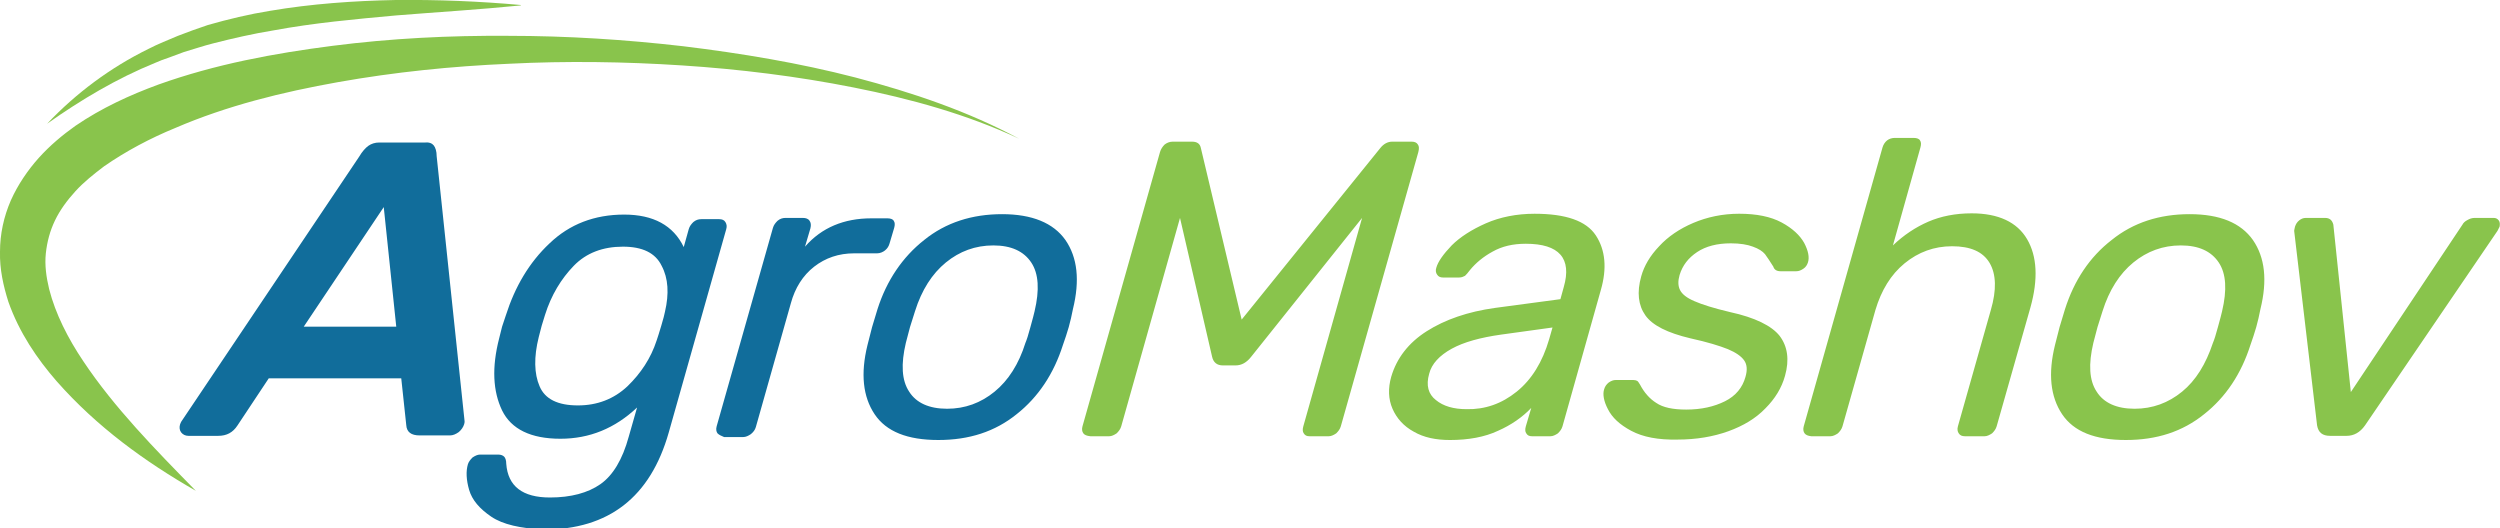
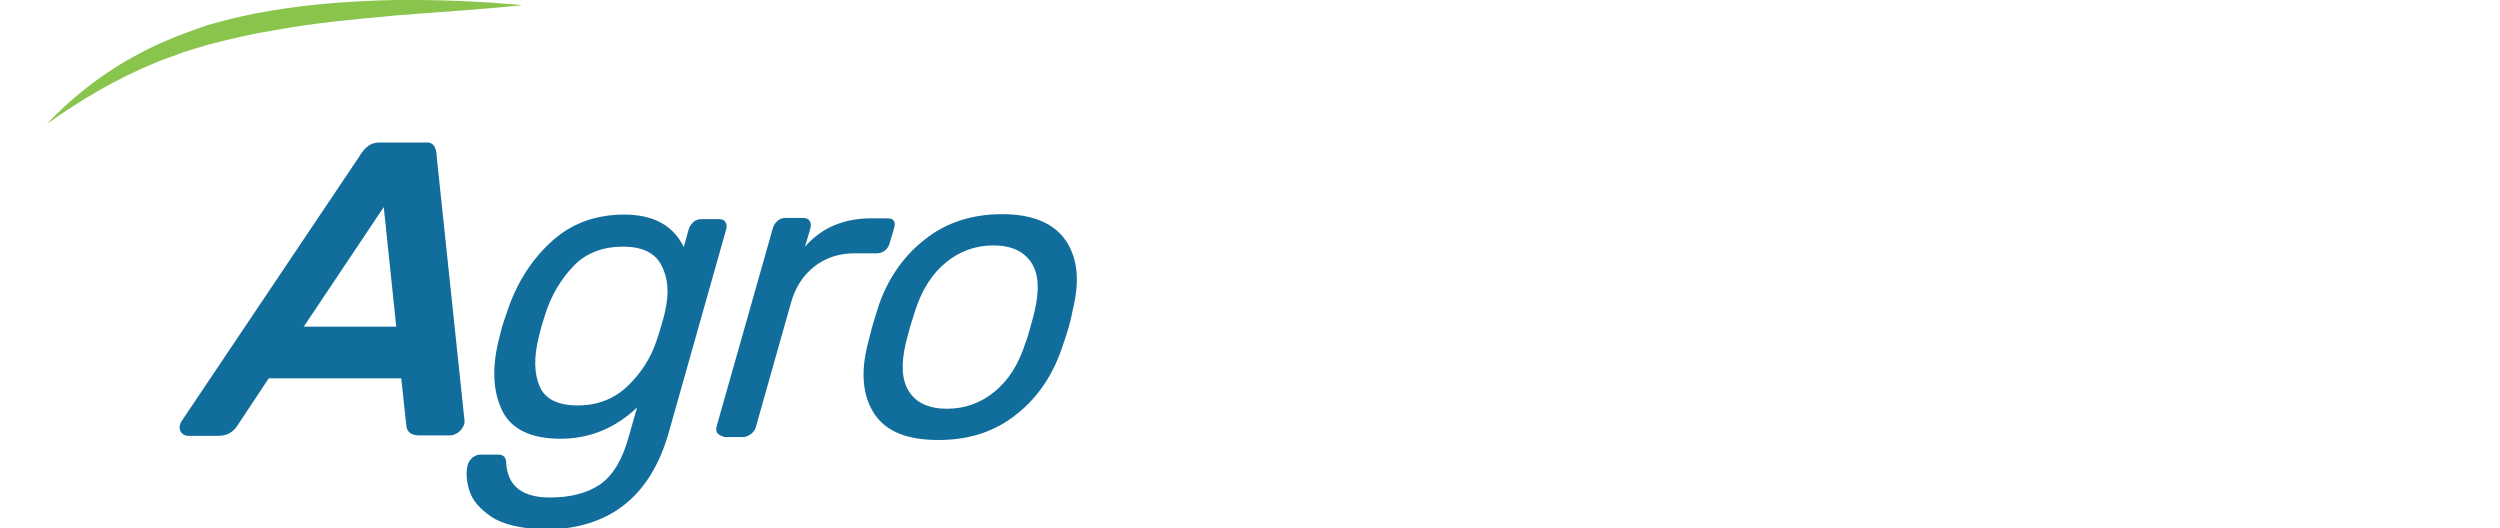
<svg xmlns="http://www.w3.org/2000/svg" id="Layer_1" x="0" y="0" viewBox="0 0 600 126.8" style="enable-background:new 0 0 600 126.8" xml:space="preserve">
  <style>    .st0{fill:#116d9b}.st1{fill:#89c44c}  </style>
  <path class="st0" d="M104.1 34.9c.4.5.7 1.4.7 2.6l6.7 63.6c0 .2 0 .4-.1.7-.2.7-.7 1.4-1.3 1.9-.7.5-1.4.8-2.1.8h-7.3c-2 0-3.1-.8-3.2-2.5l-1.2-11.2H64.5L57 102.1c-1.1 1.7-2.6 2.5-4.6 2.5h-7.2c-.7 0-1.3-.3-1.7-.8-.4-.5-.5-1.2-.3-1.9.1-.3.2-.5.3-.7l42.7-63.6c.7-1.2 1.5-2.1 2.2-2.6.7-.5 1.6-.8 2.6-.8h11c1-.1 1.7.2 2.1.7m-12 14.8L72.9 78.4h22.2l-3-28.7zM117.9 124c-2.8-1.9-4.6-4-5.3-6.4-.7-2.4-.8-4.5-.3-6.2.2-.6.6-1.1 1.1-1.6.6-.4 1.2-.7 1.8-.7h4.4c.6 0 1.1.2 1.4.5.3.3.5.9.5 1.7.4 5.4 3.9 8.1 10.5 8.1 5 0 9.1-1.1 12.1-3.2s5.3-5.9 6.8-11.4l2-7c-5.3 5-11.4 7.5-18.4 7.5-7.1 0-11.8-2.3-14-6.8-2.2-4.6-2.5-10.3-.7-17.3l.7-2.8.9-2.7c2.2-6.9 5.6-12.7 10.5-17.3 4.8-4.6 10.8-6.9 17.9-6.9 7 0 11.8 2.6 14.3 7.8l1.2-4.3c.2-.7.6-1.2 1.1-1.7.6-.5 1.2-.7 1.9-.7h4.3c.7 0 1.2.2 1.5.7.3.5.4 1 .2 1.7l-13.8 48.8c-4.4 15.5-14.4 23.3-30 23.3-5.6-.3-9.8-1.2-12.6-3.1m32.7-31.3c3.2-3.1 5.6-6.7 7-11 .2-.6.6-1.8 1.1-3.5.5-1.7.8-2.8.9-3.4 1-4.3.8-8-.8-11-1.5-3.1-4.6-4.6-9.3-4.6-4.8 0-8.8 1.5-11.8 4.6-3 3.1-5.4 7-6.9 11.8l-.8 2.6-.7 2.7c-1.2 4.8-1.1 8.8.2 11.8 1.3 3.1 4.4 4.6 9.2 4.6 4.6 0 8.6-1.5 11.9-4.6M172.2 104c-.3-.4-.4-1-.2-1.7l13.5-47.6c.2-.7.6-1.2 1.1-1.7.6-.5 1.2-.7 1.9-.7h4.2c.7 0 1.3.2 1.6.7.3.4.4 1 .2 1.8l-1.3 4.4c4-4.6 9.4-6.8 15.9-6.8h3.9c.7 0 1.3.2 1.5.6.3.4.3 1 .1 1.7l-1.1 3.7c-.2.7-.5 1.2-1.1 1.7-.5.4-1.2.7-1.9.7H205c-3.7 0-6.9 1.1-9.6 3.2-2.7 2.1-4.6 5.1-5.6 8.8l-8.4 29.7c-.2.7-.6 1.2-1.2 1.7-.6.4-1.2.7-1.9.7h-4.5c-.7-.3-1.2-.5-1.6-.9M209.9 99.4c-2.8-4.2-3.4-9.7-1.7-16.6l1.1-4.3 1.3-4.3c2.2-6.9 6-12.5 11.2-16.6 5.2-4.2 11.5-6.2 18.7-6.2 7.2 0 12.3 2.1 15.2 6.2 2.9 4.2 3.5 9.7 1.8 16.6-.3 1.5-.6 2.9-1 4.3s-.9 2.9-1.4 4.3c-2.2 6.9-5.9 12.5-11.1 16.6-5.2 4.2-11.4 6.2-18.8 6.2s-12.5-2-15.3-6.2m28.8-5.4c3.3-2.7 5.8-6.6 7.4-11.7.3-.7.7-1.9 1.2-3.8s.9-3.2 1-3.8c1.2-5.1 1-9-.8-11.7-1.8-2.7-4.8-4.1-9.1-4.1s-8.1 1.4-11.4 4.1c-3.3 2.7-5.8 6.6-7.4 11.7l-1.2 3.8-1 3.8c-1.2 5.1-1 9 .8 11.7 1.7 2.7 4.8 4.1 9.1 4.1s8.1-1.4 11.4-4.1" />
-   <path class="st1" d="M260 104c-.3-.4-.4-1-.2-1.7l18.6-65.8c.2-.7.6-1.3 1.1-1.8.5-.4 1.2-.7 1.9-.7h4.7c1.2 0 1.9.5 2.1 1.5l9.8 41.2 33.3-41.2c.8-1 1.8-1.5 2.8-1.5h4.7c.7 0 1.2.2 1.5.7.3.4.3 1 .1 1.8l-18.6 65.8c-.2.7-.6 1.2-1.1 1.7-.6.4-1.2.7-1.8.7h-4.6c-.7 0-1.1-.2-1.4-.7-.3-.4-.3-1-.1-1.7l14.1-50-26.6 33.3c-1.1 1.4-2.3 2.1-3.8 2.1h-3c-1.4 0-2.3-.7-2.6-2.1l-7.7-33.3-14.1 50c-.2.7-.6 1.2-1.1 1.7-.6.4-1.2.7-1.8.7h-4.5c-.9-.1-1.4-.3-1.7-.7M339.3 103.6c-2.4-1.3-4.1-3.2-5.1-5.5s-1.1-4.9-.3-7.7c1.3-4.4 4.1-8.1 8.5-10.9 4.4-2.8 9.9-4.7 16.4-5.6l15.7-2.1.8-2.9c2-6.9-1.1-10.4-9.1-10.4-3.1 0-5.7.6-8 1.9-2.2 1.2-4 2.7-5.4 4.4-.5.7-.9 1.1-1.2 1.4-.4.2-.8.4-1.4.4h-3.9c-.6 0-1.1-.2-1.4-.7-.3-.4-.4-1-.2-1.6.4-1.5 1.7-3.3 3.7-5.4 2-2 4.8-3.8 8.2-5.3 3.4-1.5 7.4-2.3 11.7-2.3 7.5 0 12.4 1.7 14.7 5.2 2.3 3.5 2.7 7.9 1.2 13.1l-9.2 32.7c-.2.7-.6 1.2-1.1 1.7-.6.4-1.2.7-1.8.7h-4.4c-.7 0-1.1-.2-1.4-.7-.3-.4-.3-1-.1-1.7l1.3-4.4c-2.1 2.2-4.8 4.1-8 5.5-3.2 1.5-7.1 2.2-11.5 2.2-3.4 0-6.3-.6-8.7-2M364 94c3.6-2.9 6.2-7.1 7.8-12.6l.8-2.8-12.3 1.7c-5 .7-9 1.8-11.9 3.4-2.9 1.6-4.8 3.6-5.4 6-.8 2.8-.2 4.9 1.6 6.3 1.8 1.5 4.3 2.2 7.4 2.2 4.4.1 8.4-1.3 12-4.2M391.5 103.4c-2.8-1.5-4.6-3.2-5.6-5.2-1-1.9-1.3-3.6-.9-4.8.2-.7.6-1.2 1.1-1.6.6-.4 1.1-.6 1.7-.6h4.2c.4 0 .7.1.9.2.2.1.4.4.7.9 1 1.9 2.3 3.4 3.9 4.4 1.6 1.1 4 1.6 7.2 1.6 3.6 0 6.7-.7 9.3-2 2.6-1.3 4.2-3.3 4.9-5.8.5-1.7.4-3-.3-4s-2-1.9-3.9-2.7c-2-.8-4.9-1.7-9-2.6-5.5-1.3-9.1-3.1-10.8-5.5-1.7-2.4-2.1-5.5-1-9.4.7-2.5 2.1-4.9 4.3-7.2 2.1-2.3 4.9-4.2 8.2-5.6 3.3-1.4 7-2.2 11-2.2 4.2 0 7.6.7 10.2 2.1 2.6 1.4 4.4 3.1 5.4 4.9 1 1.9 1.3 3.5.9 4.7-.2.6-.5 1.1-1.1 1.5-.6.4-1.1.6-1.7.6h-3.8c-.9 0-1.5-.4-1.7-1.1-.8-1.3-1.5-2.3-2-3-.6-.7-1.5-1.3-2.9-1.8-1.3-.5-3.1-.8-5.3-.8-3.3 0-6 .7-8.1 2.1-2.1 1.4-3.5 3.2-4.2 5.5-.4 1.4-.4 2.6.1 3.6s1.6 1.9 3.5 2.7c1.8.8 4.7 1.7 8.5 2.6 6 1.3 10 3.3 11.9 5.7 1.9 2.5 2.4 5.7 1.3 9.6-.8 2.9-2.4 5.5-4.7 7.8-2.3 2.4-5.3 4.2-8.9 5.5-3.6 1.3-7.7 2-12.2 2-4.6.1-8.3-.6-11.1-2.1M433.1 104c-.3-.4-.4-1-.2-1.7l18.9-66.9c.2-.7.6-1.3 1.1-1.7.5-.4 1.2-.6 1.8-.6h4.6c.7 0 1.3.2 1.5.6.3.4.3 1 .1 1.7l-6.6 23.5c2.6-2.5 5.5-4.4 8.5-5.7 3-1.3 6.5-2 10.4-2 6.4 0 10.9 2.1 13.3 6.2 2.4 4.1 2.7 9.6.8 16.4l-8.1 28.5c-.2.7-.6 1.2-1.1 1.7-.6.4-1.2.7-1.8.7h-4.7c-.7 0-1.2-.2-1.5-.7-.3-.4-.4-1-.2-1.7l7.9-27.9c1.4-4.8 1.3-8.6-.3-11.3-1.6-2.7-4.6-4-9-4-4.3 0-8.1 1.4-11.4 4.1-3.3 2.7-5.6 6.5-7 11.2l-7.9 27.9c-.2.7-.6 1.2-1.1 1.7-.6.4-1.2.7-1.8.7h-4.6c-.8-.1-1.3-.3-1.6-.7M494.9 99.4c-2.8-4.2-3.4-9.7-1.7-16.6l1.1-4.3 1.3-4.3c2.2-6.9 5.9-12.5 11.2-16.6 5.2-4.2 11.5-6.2 18.7-6.2 7.3 0 12.3 2.1 15.2 6.2 2.9 4.2 3.5 9.7 1.8 16.6-.3 1.5-.6 2.9-1 4.3s-.9 2.9-1.4 4.3c-2.2 6.9-5.9 12.5-11.1 16.6-5.2 4.2-11.4 6.2-18.8 6.2s-12.5-2-15.3-6.2m28.8-5.4c3.3-2.7 5.7-6.6 7.4-11.7.3-.7.7-1.9 1.2-3.8s.9-3.2 1-3.8c1.2-5.1 1-9-.8-11.7-1.8-2.7-4.8-4.1-9.1-4.1s-8.1 1.4-11.4 4.1c-3.3 2.7-5.8 6.6-7.4 11.7l-1.2 3.8-1 3.8c-1.2 5.1-1 9 .8 11.7 1.7 2.7 4.8 4.1 9.1 4.1s8.1-1.4 11.4-4.1M556.1 102.1l-5.5-46.7c0-.2.1-.5.2-1 .2-.6.5-1.1 1-1.5.5-.4 1-.6 1.6-.6h4.6c1.1 0 1.7.5 2 1.6l4.2 40.2L591 53.9c.2-.4.6-.8 1.2-1.1.5-.3 1.1-.5 1.7-.5h4.6c.5 0 .9.2 1.2.6.3.4.3.9.2 1.5l-.5 1-31.8 46.7c-1.2 1.7-2.7 2.5-4.4 2.5h-4c-1.8 0-2.8-.8-3.1-2.5M244.6 33.3c-12.6-5.9-26.1-9.6-39.7-12.3-13.6-2.7-27.4-4.4-41.2-5.3-13.8-.9-27.7-1.1-41.5-.4-13.8.6-27.5 2-41 4.4-13.5 2.4-26.8 5.7-39.1 11-6.1 2.5-11.9 5.6-17.1 9.2-2.5 1.9-4.9 3.8-6.9 6s-3.7 4.5-4.9 7C12 55.4 11.3 58 11 60.8c-.3 2.8.1 5.7.8 8.6 1.5 5.9 4.5 11.8 8.2 17.3 7.4 11.1 17.2 21.1 27 31.1-12.2-7-23.7-15.3-33.4-26.3-4.7-5.4-9-11.7-11.6-19.1-1.2-3.8-2.1-7.8-2-12 0-4.2.9-8.4 2.6-12.3 1.7-3.8 4.1-7.3 6.7-10.2 2.7-3 5.7-5.5 8.8-7.7 6.3-4.3 13.1-7.4 19.9-9.9 13.7-4.9 27.8-7.5 41.8-9.3 14-1.8 28.1-2.5 42.2-2.4 14.1 0 28.1.9 42 2.5 13.9 1.7 27.8 4 41.3 7.5 13.7 3.6 27 8.1 39.3 14.7" />
  <path class="st1" d="M125 1.3c-10 1-20 1.6-29.9 2.4-9.9.9-19.8 1.8-29.5 3.6-4.9.8-9.7 1.9-14.4 3.1-2.4.6-4.7 1.4-7.1 2.1l-3.5 1.3c-1.2.4-2.3.8-3.4 1.3-9.1 3.7-17.7 8.8-25.9 14.6 6.9-7.3 15.2-13.5 24.4-18 2.3-1.2 4.7-2.1 7-3.1 2.3-.9 4.8-1.8 7.2-2.6 4.9-1.4 9.9-2.6 14.9-3.4C74.8.9 84.9.2 95 0c10-.1 20 .3 30 1.2v.1z" />
</svg>